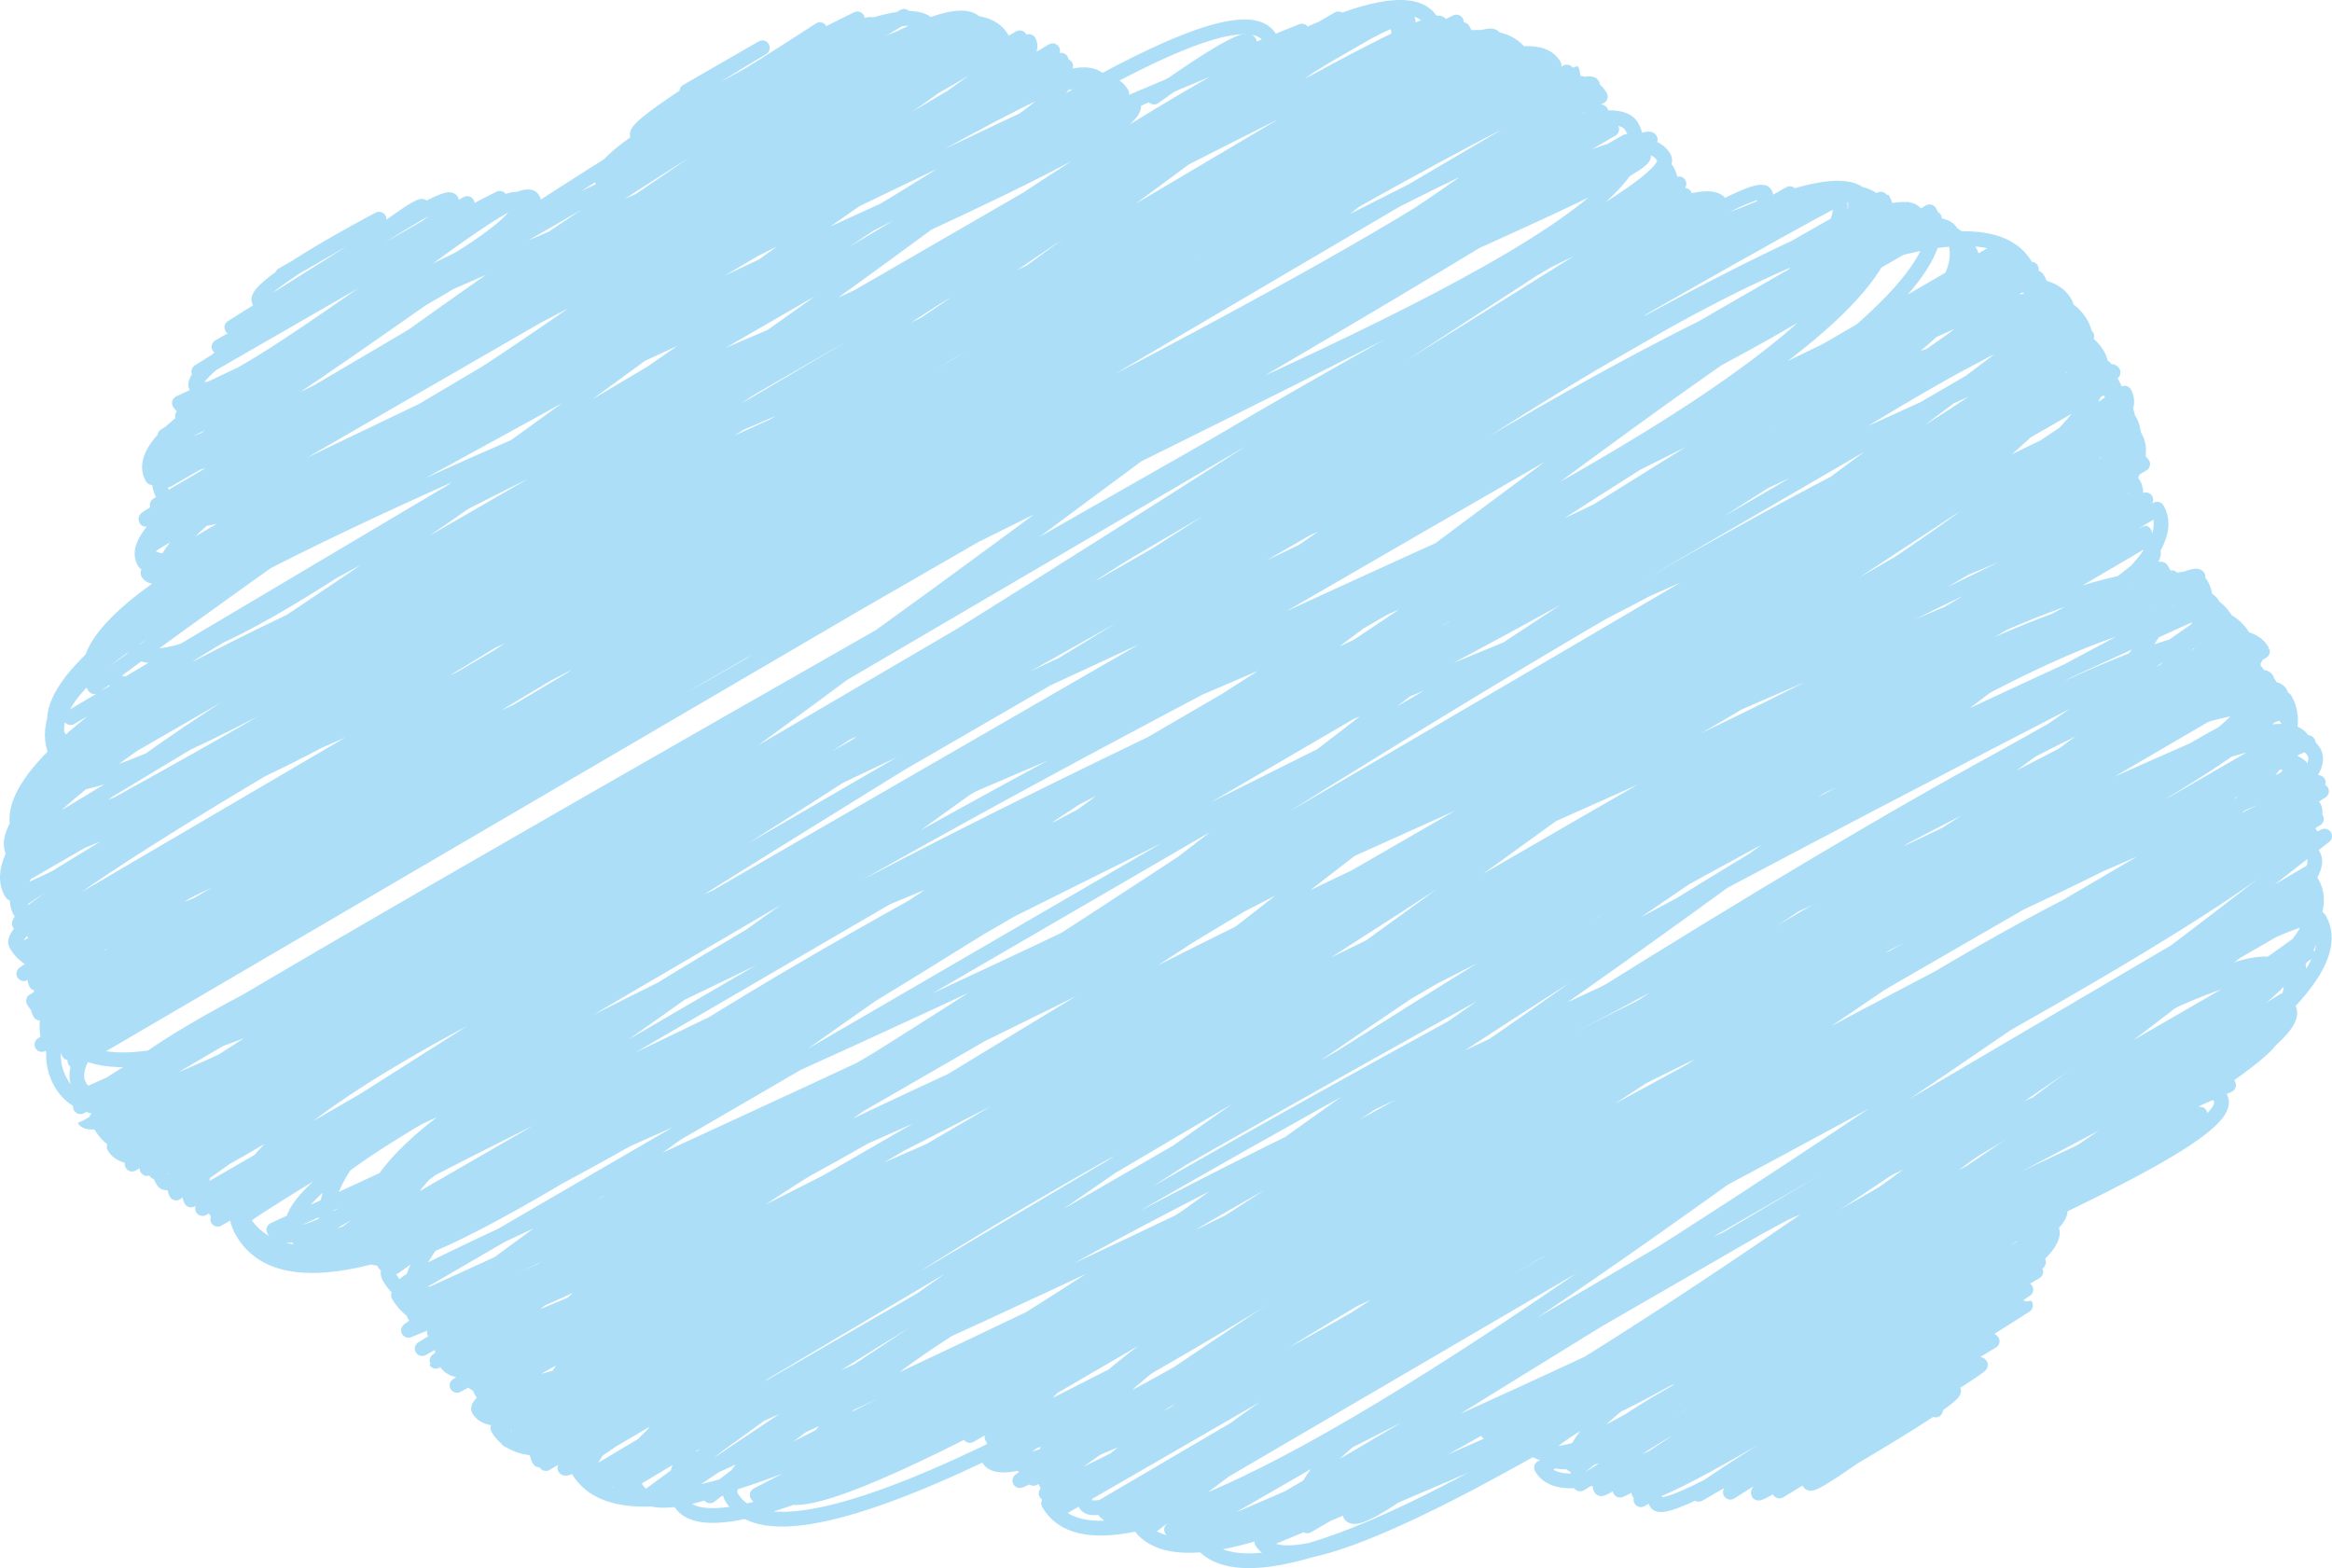
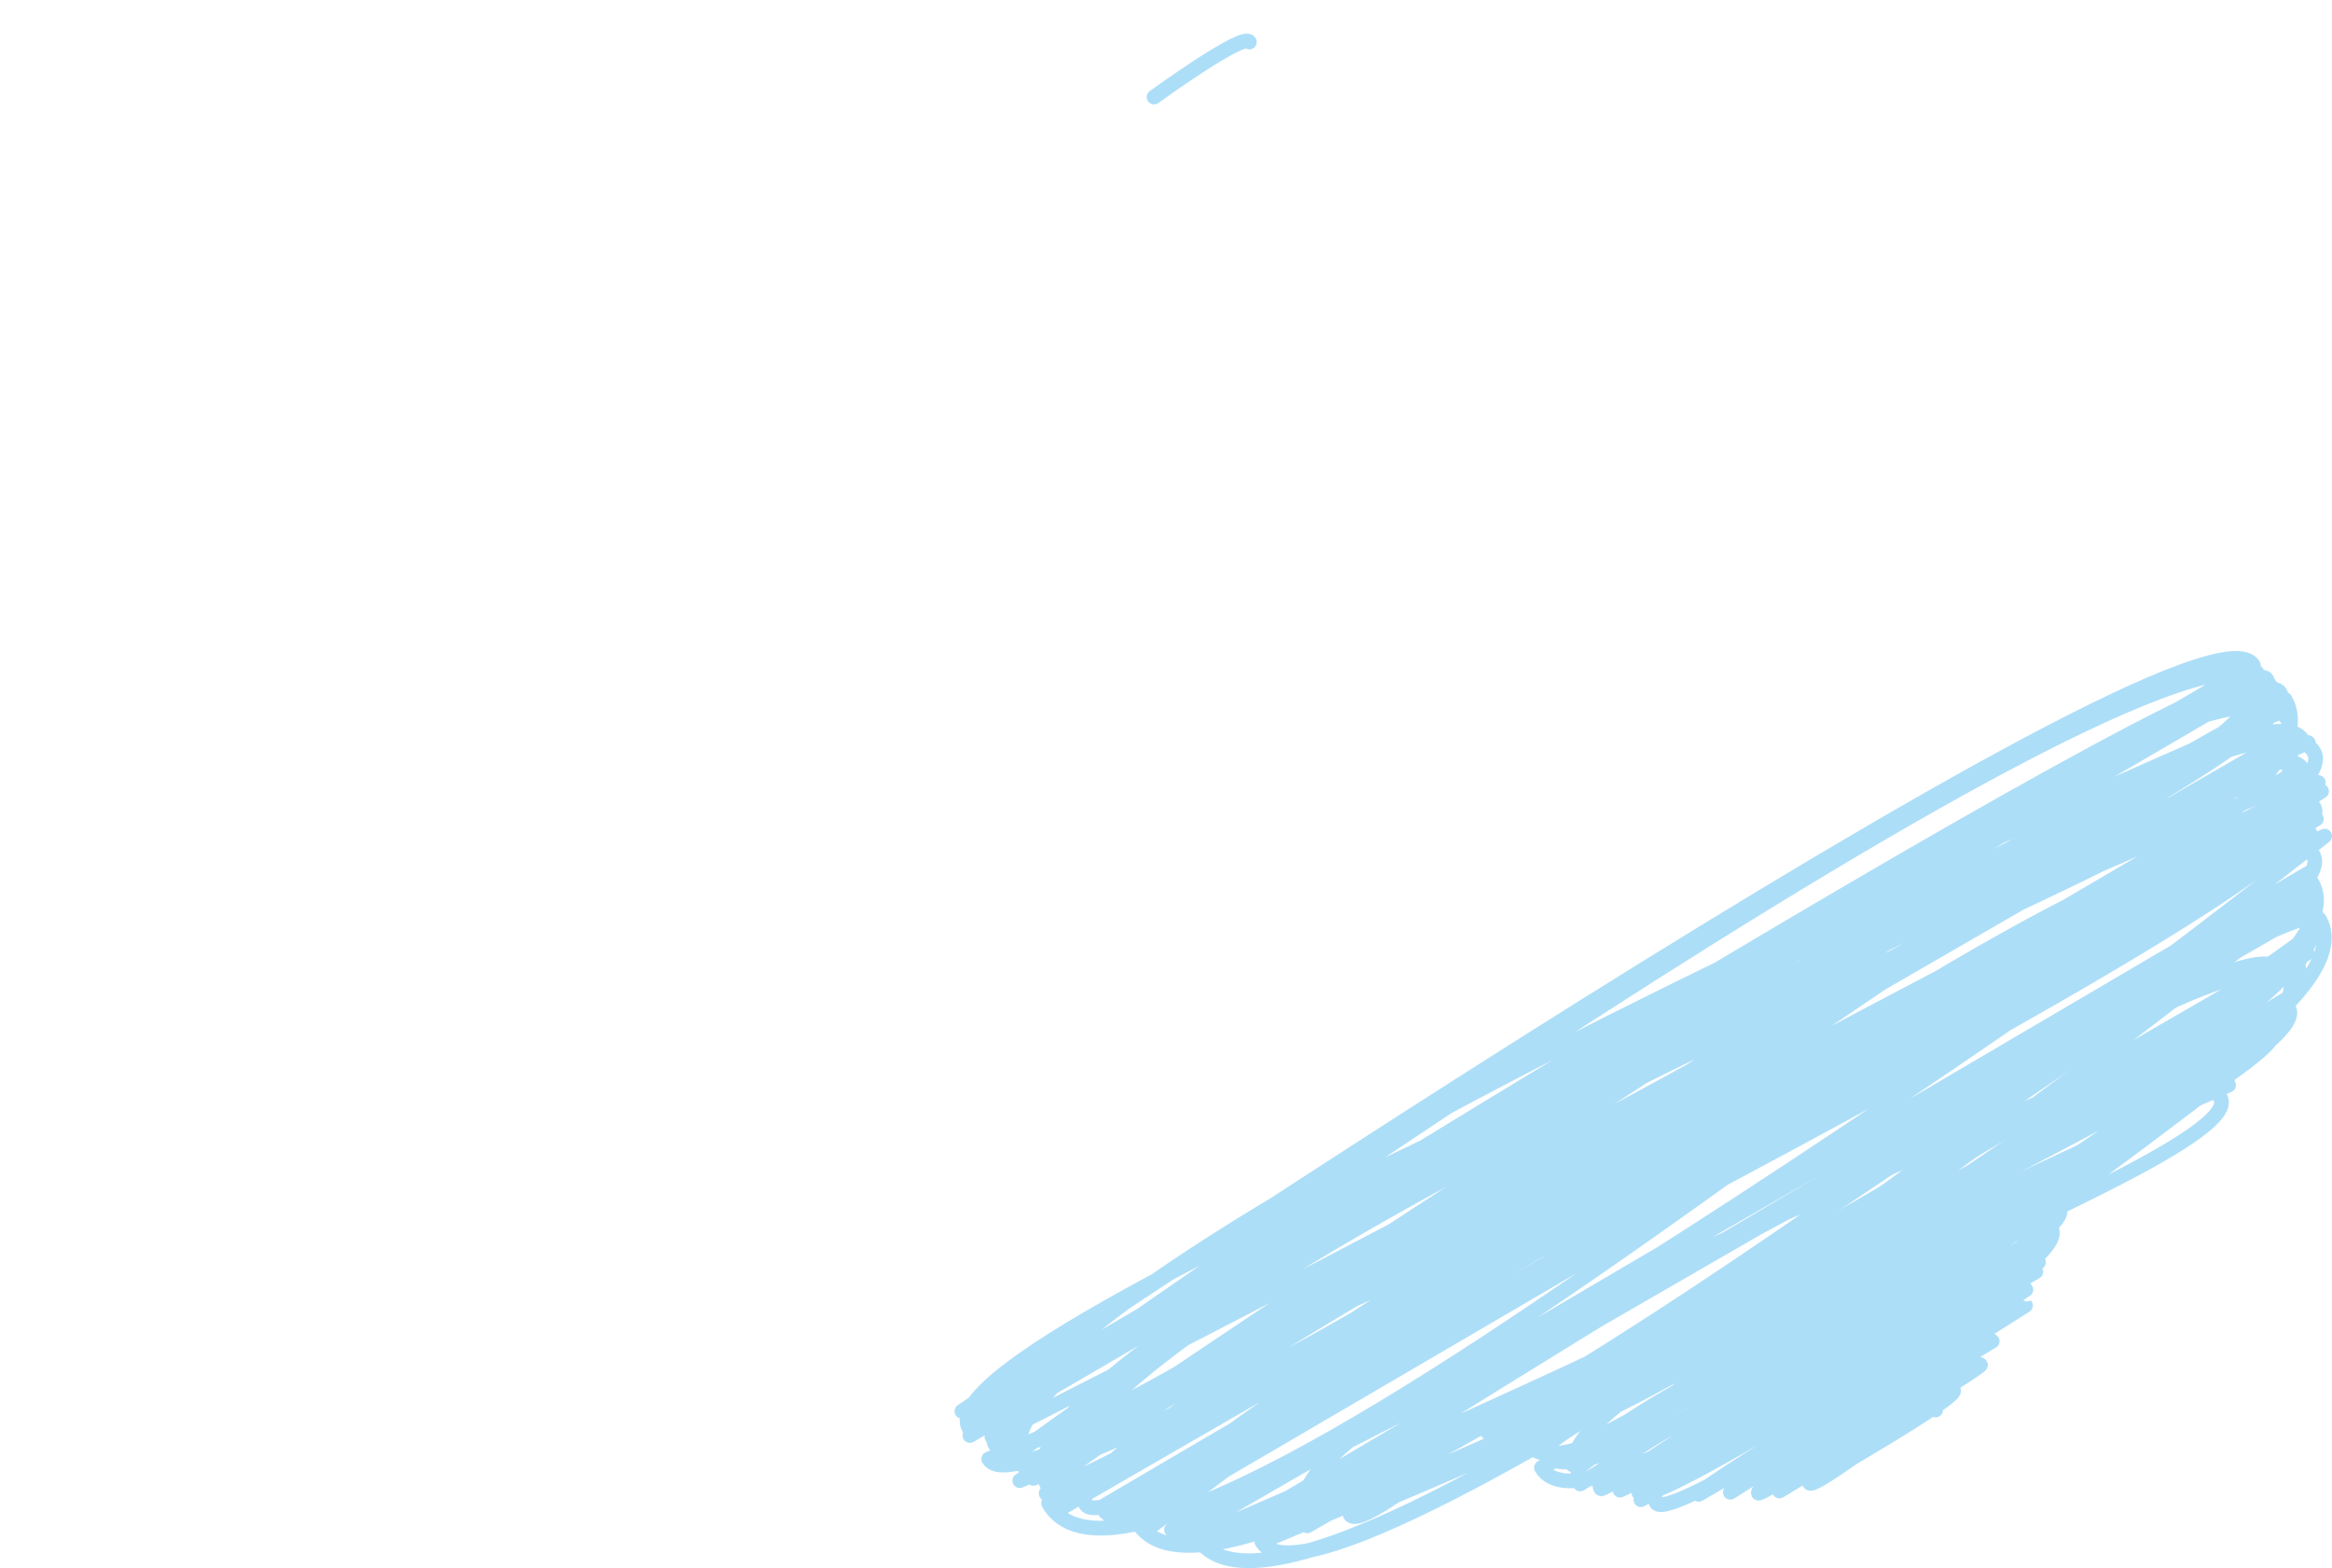
<svg xmlns="http://www.w3.org/2000/svg" id="レイヤー_2" data-name="レイヤー 2" viewBox="0 0 246.97 166.08">
  <defs>
    <style>.cls-1{fill:none;stroke:#addef8;stroke-linecap:round;stroke-linejoin:round;stroke-width:1.56px;}</style>
  </defs>
  <title>kumo</title>
-   <path class="cls-1" d="M219.78,125.64C220.51,126.9,233,118,233,118c.45.76-9.84,6.41-9.84,6.41l8.89-5.13" />
  <path class="cls-1" d="M157.22,151.25c6.37,11.05,86-52.23,87.11-50.3l-86,50.8c4.25,7.37,77.83-59.19,84-48.5s-82.75,47.22-81.89,48.7c0,0,76.37-58.27,82.51-47.64,3.51,6.08-85.55,44.74-83.08,49,1.42,2.46,82.08-47.4,82.08-47.4,4.15,7.19-79.78,47.19-79.78,47.19,4.86,8.42,80-46.73,80.21-46.31,3.8,6.59-80.77,43.7-78.82,47.08,5,8.74,77.16-44.55,77.16-44.55,2.21,3.81-77.47,46.11-77.47,46.11,6.18,10.71,74.83-43.21,74.83-43.21s-72.41,41.47-71.61,42.85c1.49,2.59,63.57-50.51,69.55-40.15,0,0-74,32-69,40.66,0,0,62-49.88,68.12-39.33,3.74,6.47-72.74,32.34-67.79,40.91,0,0,49.64-31.17,50.73-29.28,2.67,4.63-51.35,24.9-48.54,29.78.45.77,45.48-31.39,47.7-27.54,2.82,4.89-45.67,27.7-45.67,27.7l45.25-26.12-43.25,26.4c1.28,2.21,42.32-24.43,42.32-24.43l-42.11,25.16,41.82-24.14s-43.51,18.72-40.18,24.48c1.5,2.59,39.13-22.59,39.13-22.59s-35,21-34.65,21.68c0,0,34.55-20.07,34.61-20l-31.26,19.78s27-17.31,27.73-16c0,0-25.31,15.13-24.76,16.09.27.46,22.86-14.72,23.52-13.58.18.31-21.29,13.36-21.29,13.36s17.88-11.6,18.44-10.64c.46.81-15.26,9.78-15.26,9.78.49.85,12.59-9.05,13.36-7.72" />
  <path class="cls-1" d="M101.87,149.46s131.18-88.64,136.77-79L102.43,150.05,239,71.2c7.62,13.2-143.06,68.49-136.37,80.07,0,0,134.45-84.47,137.42-79.34,0,.06-137.33,80.1-137.33,80.1S232.53,59,240.38,72.55c5.27,9.14-135.33,79.63-135.33,79.63,6.27,10.87,131.88-86.69,136.45-78.78,4.7,8.15-140.48,72-136.14,79.55C113.89,167.73,242,74.08,242,74.08,253,93.24,104.71,154.52,104.71,154.52c5.34,9.25,134.74-84.41,137.6-79.45,0,0-145.27,61.63-135.11,79.23,0,0,126.89-92.25,135.12-78,7.27,12.59-144.78,60.18-133.88,79.05L242,78.24c11,19-134,78.57-134,78.57S237.56,67.5,243.84,78.36c0,0-136.59,74.41-134.39,78.21,0,0,134.38-78.94,135-77.93,0,0-142.66,62.83-133.6,78.52,0,0,126.41-91,134.22-77.49,5.76,10-134.28,78.49-134.28,78.49,3,5.2,127.52-86.23,133-76.78L111.05,159.22c11.67,20.21,130.15-83.13,133.61-77.14,0,0-142.87,58.56-131.95,77.47L245.52,82.87S110.06,150.77,115,159.35c3.57,6.19,130.86-75.55,130.86-75.55L116.67,159.62c7.88,13.64,128.4-74.13,128.4-74.13,4.5,7.8-129.16,72.31-127.58,75.05L245.32,86.73l-127.56,75s120.62-84.26,127-73.29L120.42,161.16c10.77,18.65,125.77-72.61,125.77-72.61s-130,62.55-124,72.9c0,0,113.11-87.66,122.79-70.89C250.43,100,124.07,162,124.07,162c1,1.76,120.79-69.75,120.79-69.75L124.55,162.93,244.84,93.48c9.37,16.23-118.07,69.28-118.07,69.28C137.3,181,244.24,94.93,244.24,94.93L128.71,163.2l116.06-67c8,13.91-112.43,65.28-111.89,66.23,0,0,110.15-69.6,112.75-65.09,9.47,16.41-112,65.93-112,65.93,6.58,11.39,110.28-63.67,110.28-63.67,5.48,9.48-114.65,46-105.46,62L243,101.2c8.47,14.67-100,59.22-100,59.22.84,1.45,9.41-5.43,9.41-5.43" />
  <path class="cls-1" d="M122.22,10.28s9.48-6.89,10.09-5.83" />
-   <path class="cls-1" d="M72.74,9.67l8-4.61S66.88,13.24,67.5,14.3,86.83,3.14,86.83,3.14c.41.71-20.49,13-20.49,13L90.8,2S62,16,63.79,19.15c0,0,27.8-17.84,28.57-16.5.4.7-30.22,18.48-30.22,18.48.5.86,33.6-19.4,33.6-19.4" />
-   <path class="cls-1" d="M29.88,29.13l10.26-5.92s-13.58,7.13-12.69,8.68c1.41,2.44,16.83-10.91,17.34-10,0,.05-20.24,12.78-20.24,12.78.59,1,22.4-14.92,23.26-13.43C49,23.32,23.19,36.73,23.19,36.73L49.48,21.55S21.05,39.36,21.05,39.36,52.93,21,52.93,21,19,38,20.79,41C22.66,44.26,53.52,18.74,55,21.28c2.29,4-36,21.4-36,21.4,2.94,5.11,35.62-24.74,37.42-21.61,3.28,5.67-37.1,23-37.1,23,1.22,2.1,39.6-22.86,39.6-22.86L17.46,46.15c1.19,2.05,42-24.25,42-24.25L18.08,46.42l43.32-25S16,41.76,18.88,46.75c2.37,4.09,42.2-29.16,44.28-25.57,3.56,6.16-45.27,27.68-45.27,27.68C21.32,54.8,98.13,2.54,98.13,2.54c5.4,9.34-88.3,37.08-82,48.05,0,0,77.13-56.87,82.48-47.62.15.27-80.89,47.88-80.89,47.88L100.61,3c.67,1.16-90.44,37.11-83.33,49.43,3.47,6,81.36-58.15,86.2-49.77L16.65,53.48C23.89,66,102.66.4,104.14,3,108.2,10,14.91,54.09,15.45,55L104.57,3.58c.31.54-87.66,52-87.66,52S98.75-8.66,106.1,4.07c0,0-92.62,49.14-90.31,53.15L108,4c6.09,10.55-93.85,52.15-92.55,54.4,5.69,9.87,93.52-54,93.52-54,4.15,7.18-99.43,45.18-93.7,55.11,3.45,6,93.21-53.81,93.21-53.81l-92.81,55C19,66.47,111.48,5.37,111.48,5.37l-94.36,56,95.26-55S11.27,51.45,17.43,62.12L112.86,7S15,60.73,16.57,63.51c0,0,92.5-62.35,96.37-55.64C115.81,12.83,16.6,65,16.6,65S113.11,4.59,115.14,8.12c4.61,8-107.24,50-101.38,60.12,7,12.09,97-69.69,102.93-59.43,0,.06-112,51.13-105.74,62C19.46,85.5,116.77,9.67,116.77,9.67,123,20.47,1.05,57.26,10,72.73c0,0,101.5-75.45,108.8-62.82L7.48,76C7.53,76,120,11,120,11,123.36,16.9-3,62.15,6.25,78.12,10.91,86.19,127-8.9,134.51,4.06,143.23,19.17-3.7,61.45,6.51,79.13c2.3,4,131.37-75.84,131.37-75.84S-5.21,60.53,6.18,80.26C6.25,80.39,141.74,2,141.74,2c1,1.83-137.22,80.25-137.22,80.25C10.68,92.9,143.83,1.81,143.83,1.81L2.86,84.73C14.91,105.6,145.62-.27,146.74,1.66c0,0-144,79.59-142.15,82.7l143-82.54C159.16,21.92-4.59,70.13,4.35,85.61,12.61,99.92,146.18-2.93,149.06,2.06,153.3,9.39-8.07,70.62,2.26,88.52c6.37,11,140.25-102,149.35-86.23C164.25,24.19,2,89.45,2,89.45S150.69-.67,152.53,2.51C162,18.94-7,75.82,1.5,90.52,2.71,92.62,154.24,2.33,154.24,2.33S-3.72,80,2.67,91L154.92,3.13C167.72,25.31,3.35,91.26,3.35,91.26L154.77,3.84s-166,65.86-152.61,89L155.77,4.17C159.08,9.91-8.92,77,1.22,94.57c2.21,3.82,154.46-95,157-90.63,0,0-157,90.63-156.34,91.7C15.08,118.51,158.55,5.18,158.55,5.18S-6.85,81,2.17,96.58C13.92,117,160.55,5.14,160.55,5.14S.51,95.18,2.06,97.85c0,0,148.68-110,159.15-91.88L3.33,98.49C9.74,109.58,163.22,6.17,163.22,6.17,163.71,7-1.89,93.82,1.7,100c12.25,21.22,155-105.66,162-93.51L2.59,100.46c10.63,18.41,153.18-108.77,162-93.52L3.75,101.29S166.31,7.21,166.41,7.38C172.84,18.51,2.52,103.12,2.52,103.12S158.69-4.33,166.18,8.63C172.7,19.94-1.42,95.06,3.82,104.14c0,0,162.48-99.22,164.83-95.16L3.55,106C14.47,124.94,159.66-6.78,169.48,10.23c0,0-172.27,84.9-165.25,97.07L169.55,11.85S4,106.58,5,108.26L170.84,12.49,5.9,108.83C20.75,134.55,166.34,6.15,170.69,13.69L4.44,110.62S165.78,1.22,172.81,13.41C183.51,31.94-7.68,88.1,5.63,111.16L172.23,15c1.44,2.49-164.95,96.5-164.95,96.5S173.05,11.8,174.77,14.78L7.93,112.36S170.18,9.75,174.05,16.45c2.13,3.69-182,73.34-167.58,98.26C20,138.11,167.17,1,176.23,16.7,180.49,24.09-.29,99.93,8.44,115.06,17.06,130,176.52,18,176.52,18,187.1,36.35,9,116,9,116c5.93,10.26,166.9-96.36,166.9-96.36.66,1.13-168.6,95.47-167.38,97.57L177.81,19.47s-168.95,99-168.9,99.07c3.83,6.64,169.5-97.86,169.5-97.86,14.44,25-176,84.29-167.74,98.53C23.74,141.84,172.11,9.29,179.35,21.82L11.58,120.08S177,12.54,182.19,21.58L12.09,121.45C20,135.15,183.93,15.29,186.94,20.51c4.5,7.79-172.39,101-172.39,101,3.41,5.91,175-101,175-101s-177,100.2-175.56,102.78l178.33-103L15.57,123.76,194.49,20.46C205,38.57,7.66,108.81,16.5,124.12c0,0,179-104.88,179.65-103.72C206.23,37.87,3.86,101.85,17.28,125.1c3.25,5.63,171.78-118.48,180.14-104,14.08,24.39-184.24,95-178.87,104.3,0,0,180.56-104.76,180.78-104.37,13.88,24-186.64,95-180.67,105.32,0,0,170.3-122.06,180.58-104.26,0,0-185.23,94.13-179,105L202,22.17c7.72,13.38-191.78,84.74-180.11,105,0,0,175.92-113.35,181-104.51L21.45,128,204.35,22.43c11.13,19.26-181.49,105.8-181.49,105.8l182-105.1-181.8,106L205.43,23.87S24.89,127.79,25.66,129.11c16.17,28,173.82-116.84,181-104.48,13.29,23-194.36,82.73-181,105.8C41.78,158.5,200.18,13.16,207.31,25.51,218.35,44.63,29,130.24,29,130.24,35.14,140.93,195.13,3.3,208.56,26.56,219.39,45.32,23.31,117.05,31.19,130.69,38.74,143.77,211.57,26.55,211.57,26.55L32.12,131.05c4.44,7.68,180.57-104.26,180.57-104.26,9.77,16.92-182.4,101-180.16,104.9,3.2,5.54,179.38-103.57,179.38-103.57C216,35.18,21,106.9,35.27,131.66c0,0,165.73-126.94,179.26-103.5,4.67,8.09-178.24,103.6-178.24,103.6L215.13,28.51S29.52,117.35,38.05,132.12c6,10.38,175-107.31,177.72-102.61,13.71,23.74-177,103.08-177,103.08,6.5,11.26,168.11-116.88,176.69-102C230.81,57.2,24.19,105.87,39.72,132.77L216.54,30.68,40.74,133.87c.82,1.42,175.83-101.52,175.83-101.52,3.46,6-187.89,79.16-174.8,101.84,0,0,166.56-120.06,176.91-102.14,7.44,12.89-183.31,93.06-177.45,103.21,13.87,24,177.38-102.41,177.38-102.41,13,22.49-177,101.18-175.81,103.31C50.05,148.72,213.94,26.7,218.55,34.68L42.2,137.17C56.64,162.18,207,11,220.39,34.3,231.55,53.62,44.06,137.78,44.06,137.78,49.88,147.85,221,35.6,221,35.6s-189.34,82.46-177,103.87C45,141.07,220.51,37.6,220.51,37.6,235.72,63.94,43.26,140.89,43.26,140.89S209.44,15.59,222.15,37.6C232.22,55,46,141.09,46,141.09L222.91,38.93c1.9,3.29-178.2,103.9-178.2,103.9S221.28,35.11,223.79,39.44L47,142.44,223.61,40.49C239.41,67.86,45.86,143.65,46.16,144.17c0,0,169.68-115.93,177.46-102.46C234.73,61,36.58,125.83,47.24,144.29,54.2,156.36,225,41.64,225,41.64c7.63,13.22-176.45,103-176.45,103C63.3,170.07,211,18.9,224.85,42.83,237,63.86,49.26,145.49,49.26,145.49,58.46,161.42,225,44,225,44c3.35,5.8-176.6,102.72-176.6,102.72S222,38.37,225.51,44.5c10.88,18.85-174.92,102-174.92,102L224.52,46.12C236.3,66.53,40.51,129.27,51,147.38c12,20.71,159.55-128.06,175.11-101.11,9.93,17.19-178,98.58-175.42,103C58.33,162.55,217.16,34.54,225.2,48.47L52.71,149.73c2,3.52,169.17-109.3,174.21-100.58L52.73,151.25c12,20.75,164.68-114.79,173.21-100,8.15,14.12-186,77.27-172.25,101.15C57,158.05,226.41,52.68,226.41,52.68S40.48,126.47,55.32,152.19L227.25,52.93s-180,85-171,100.44L228.45,53.92c10.49,18.17-179.88,85.9-171.33,100.7l170-98.17S42.94,129.2,57.81,155c0,0,167.67-99.08,168.65-97.37L59.82,155.47C61.29,158,214.61,35.16,228,58.37c3.89,6.73-172.89,86.72-166.84,97.21,13.94,24.14,166.22-96,166.22-96,2.1,3.65-171.13,85.83-164.84,96.73,0,0,165-98.52,166.38-96,12.2,21.12-165.16,96.83-165.16,96.83L230,61.18S59.59,146.79,65.78,157.52c0,0,165.23-99.59,167-96.44,0,0-174.4,81-165.42,96.53,8.65,15,159.9-105.82,165.75-95.7C243.61,80,68.62,158.48,68.62,158.48S222.51,44.62,233.34,63.38c0,0-165.62,87.83-161.7,94.62,0,0,156-105.63,162.71-93.94,0,0-172.76,76.95-162.33,95,8.76,15.18,162.89-94,162.89-94,7.22,12.51-160.52,92-159.72,93.36,0,0,148.07-114.38,160.58-92.71,0,0-164,83-158.31,92.83C88.9,178.32,235.93,67,235.93,67c5,8.7-155.74,91.33-155.74,91.33C83.9,164.78,225.47,46.5,237.58,67.47,241.7,74.59,82.65,158,82.65,158c5.35,9.28,154.84-89.4,154.84-89.4C242.81,77.82,83,158.47,83,158.47c2.22,3.85,151.56-97.85,156-90.09,5.33,9.23-163.73,70.92-153.09,89.34,0,0,144.76-104.23,153.7-88.74.25.43-154,77.05-148.49,86.61.11.2,8.51-4.91,8.51-4.91" />
</svg>